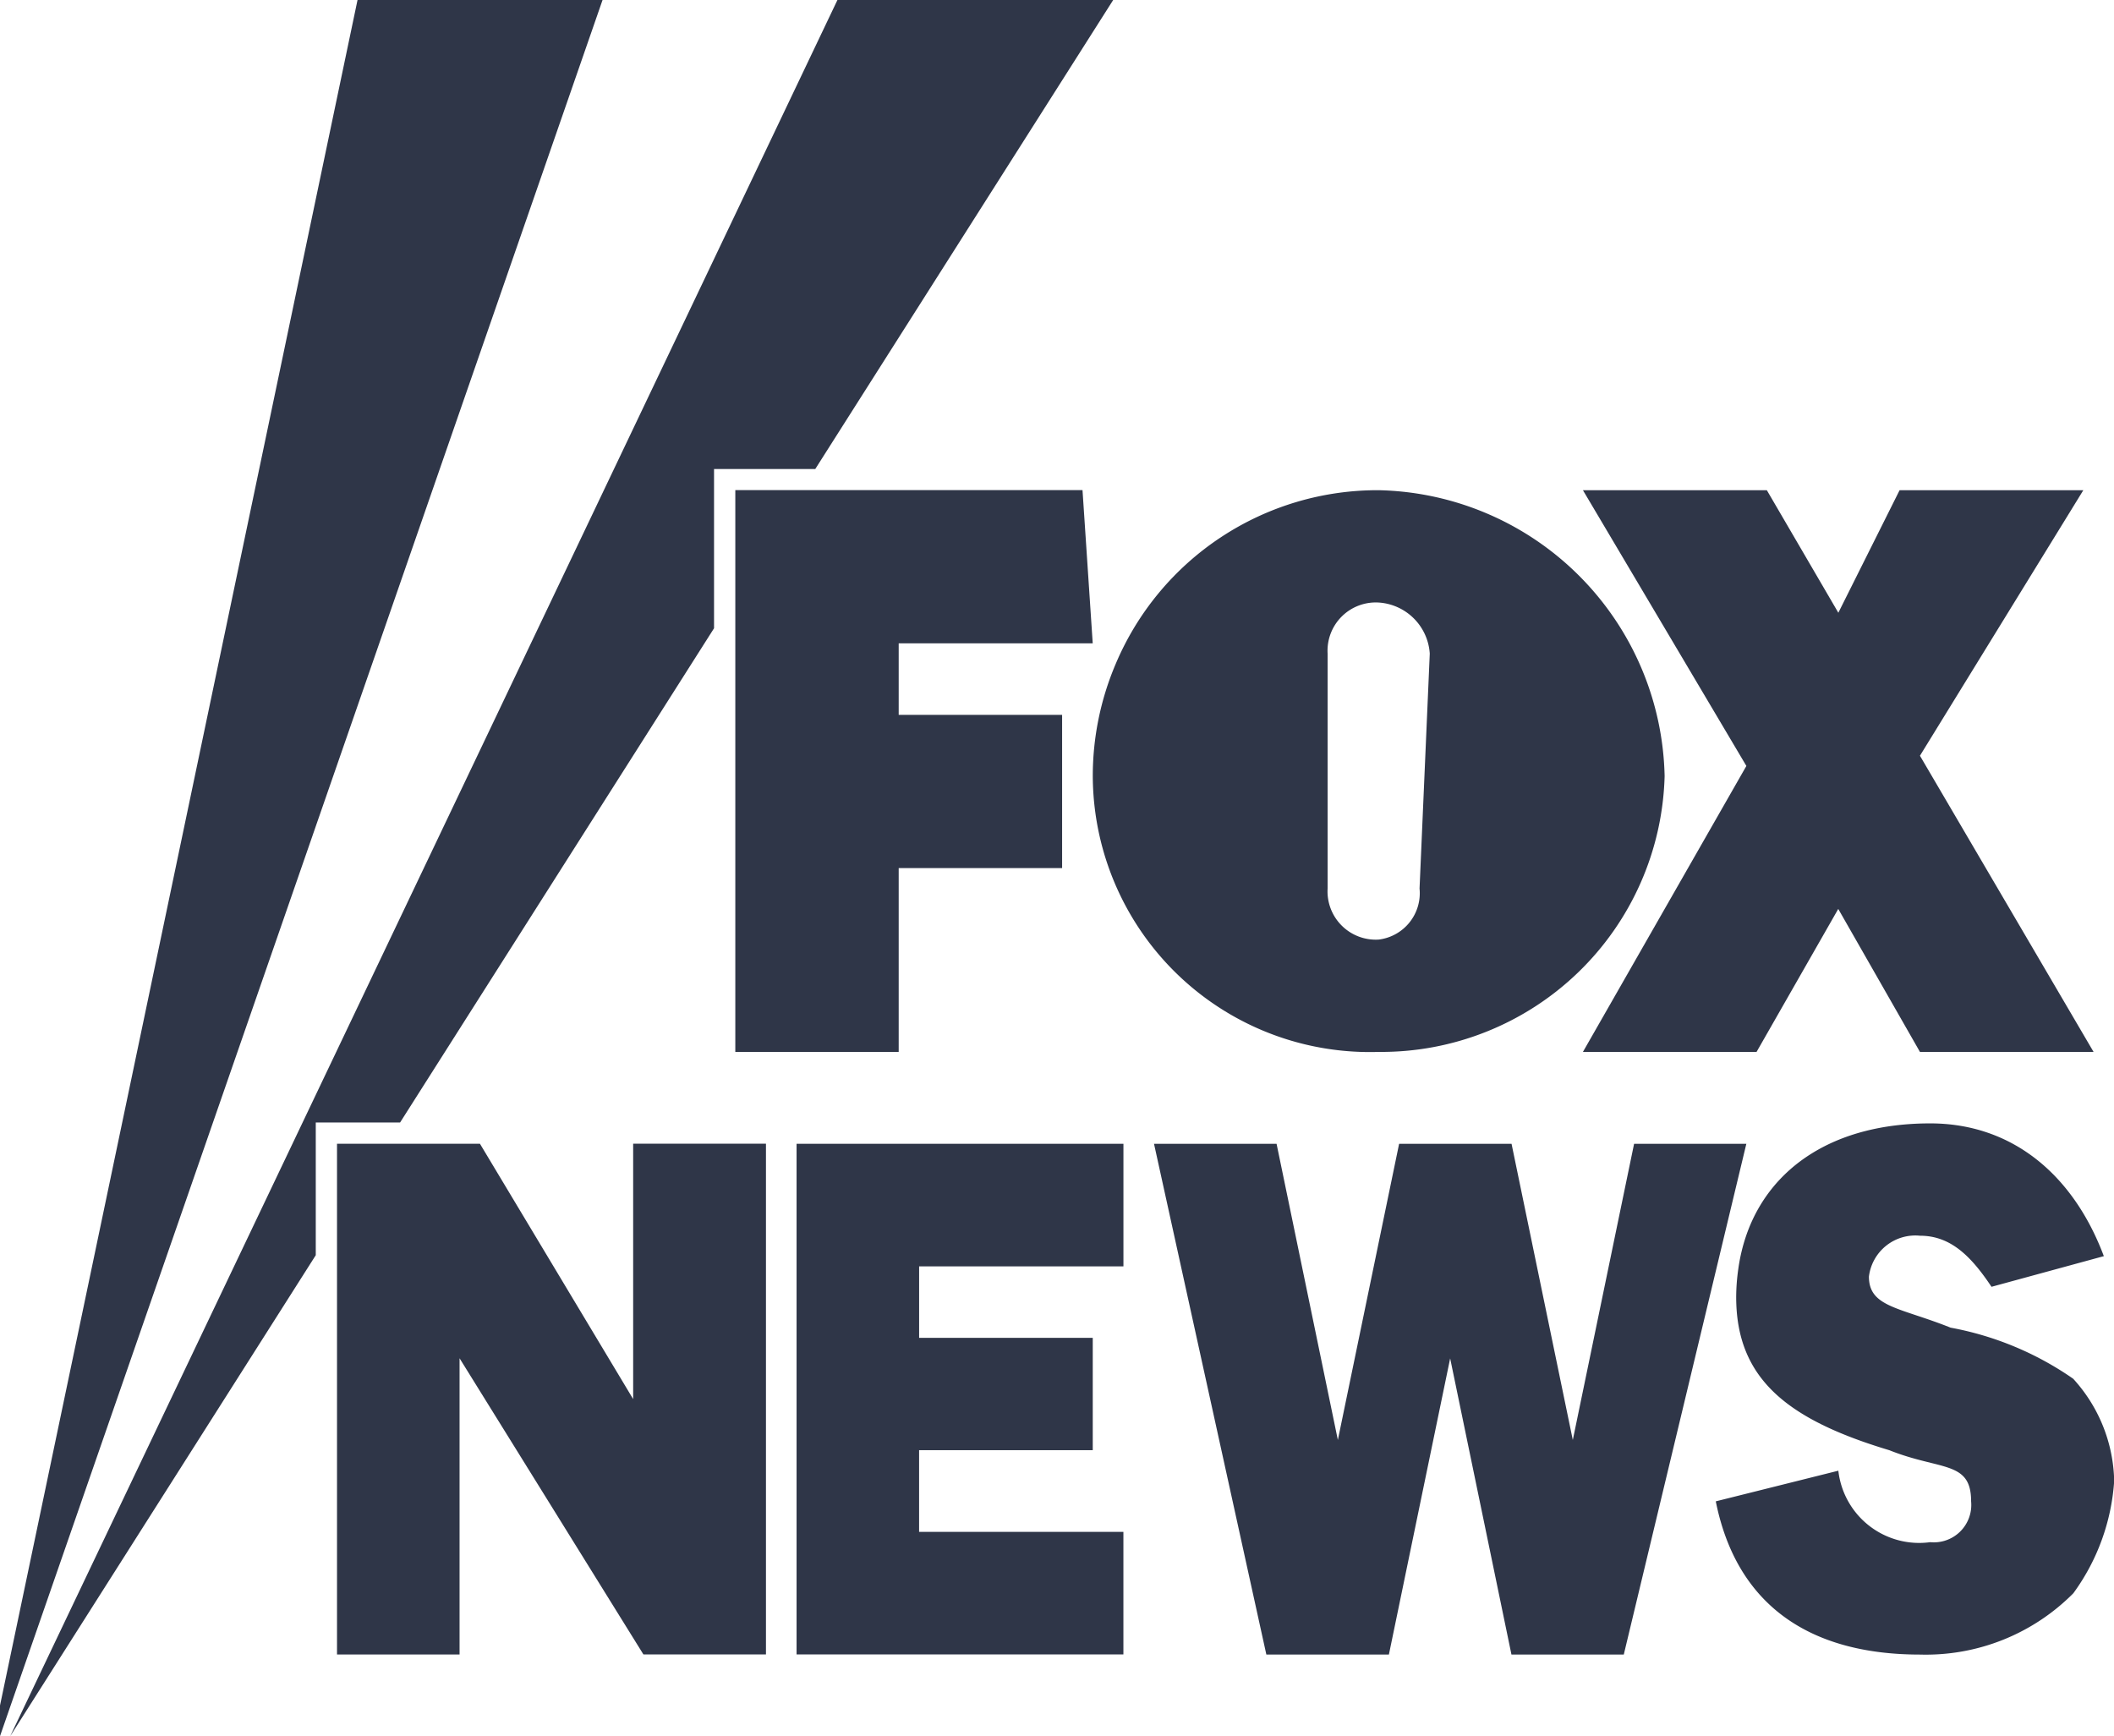
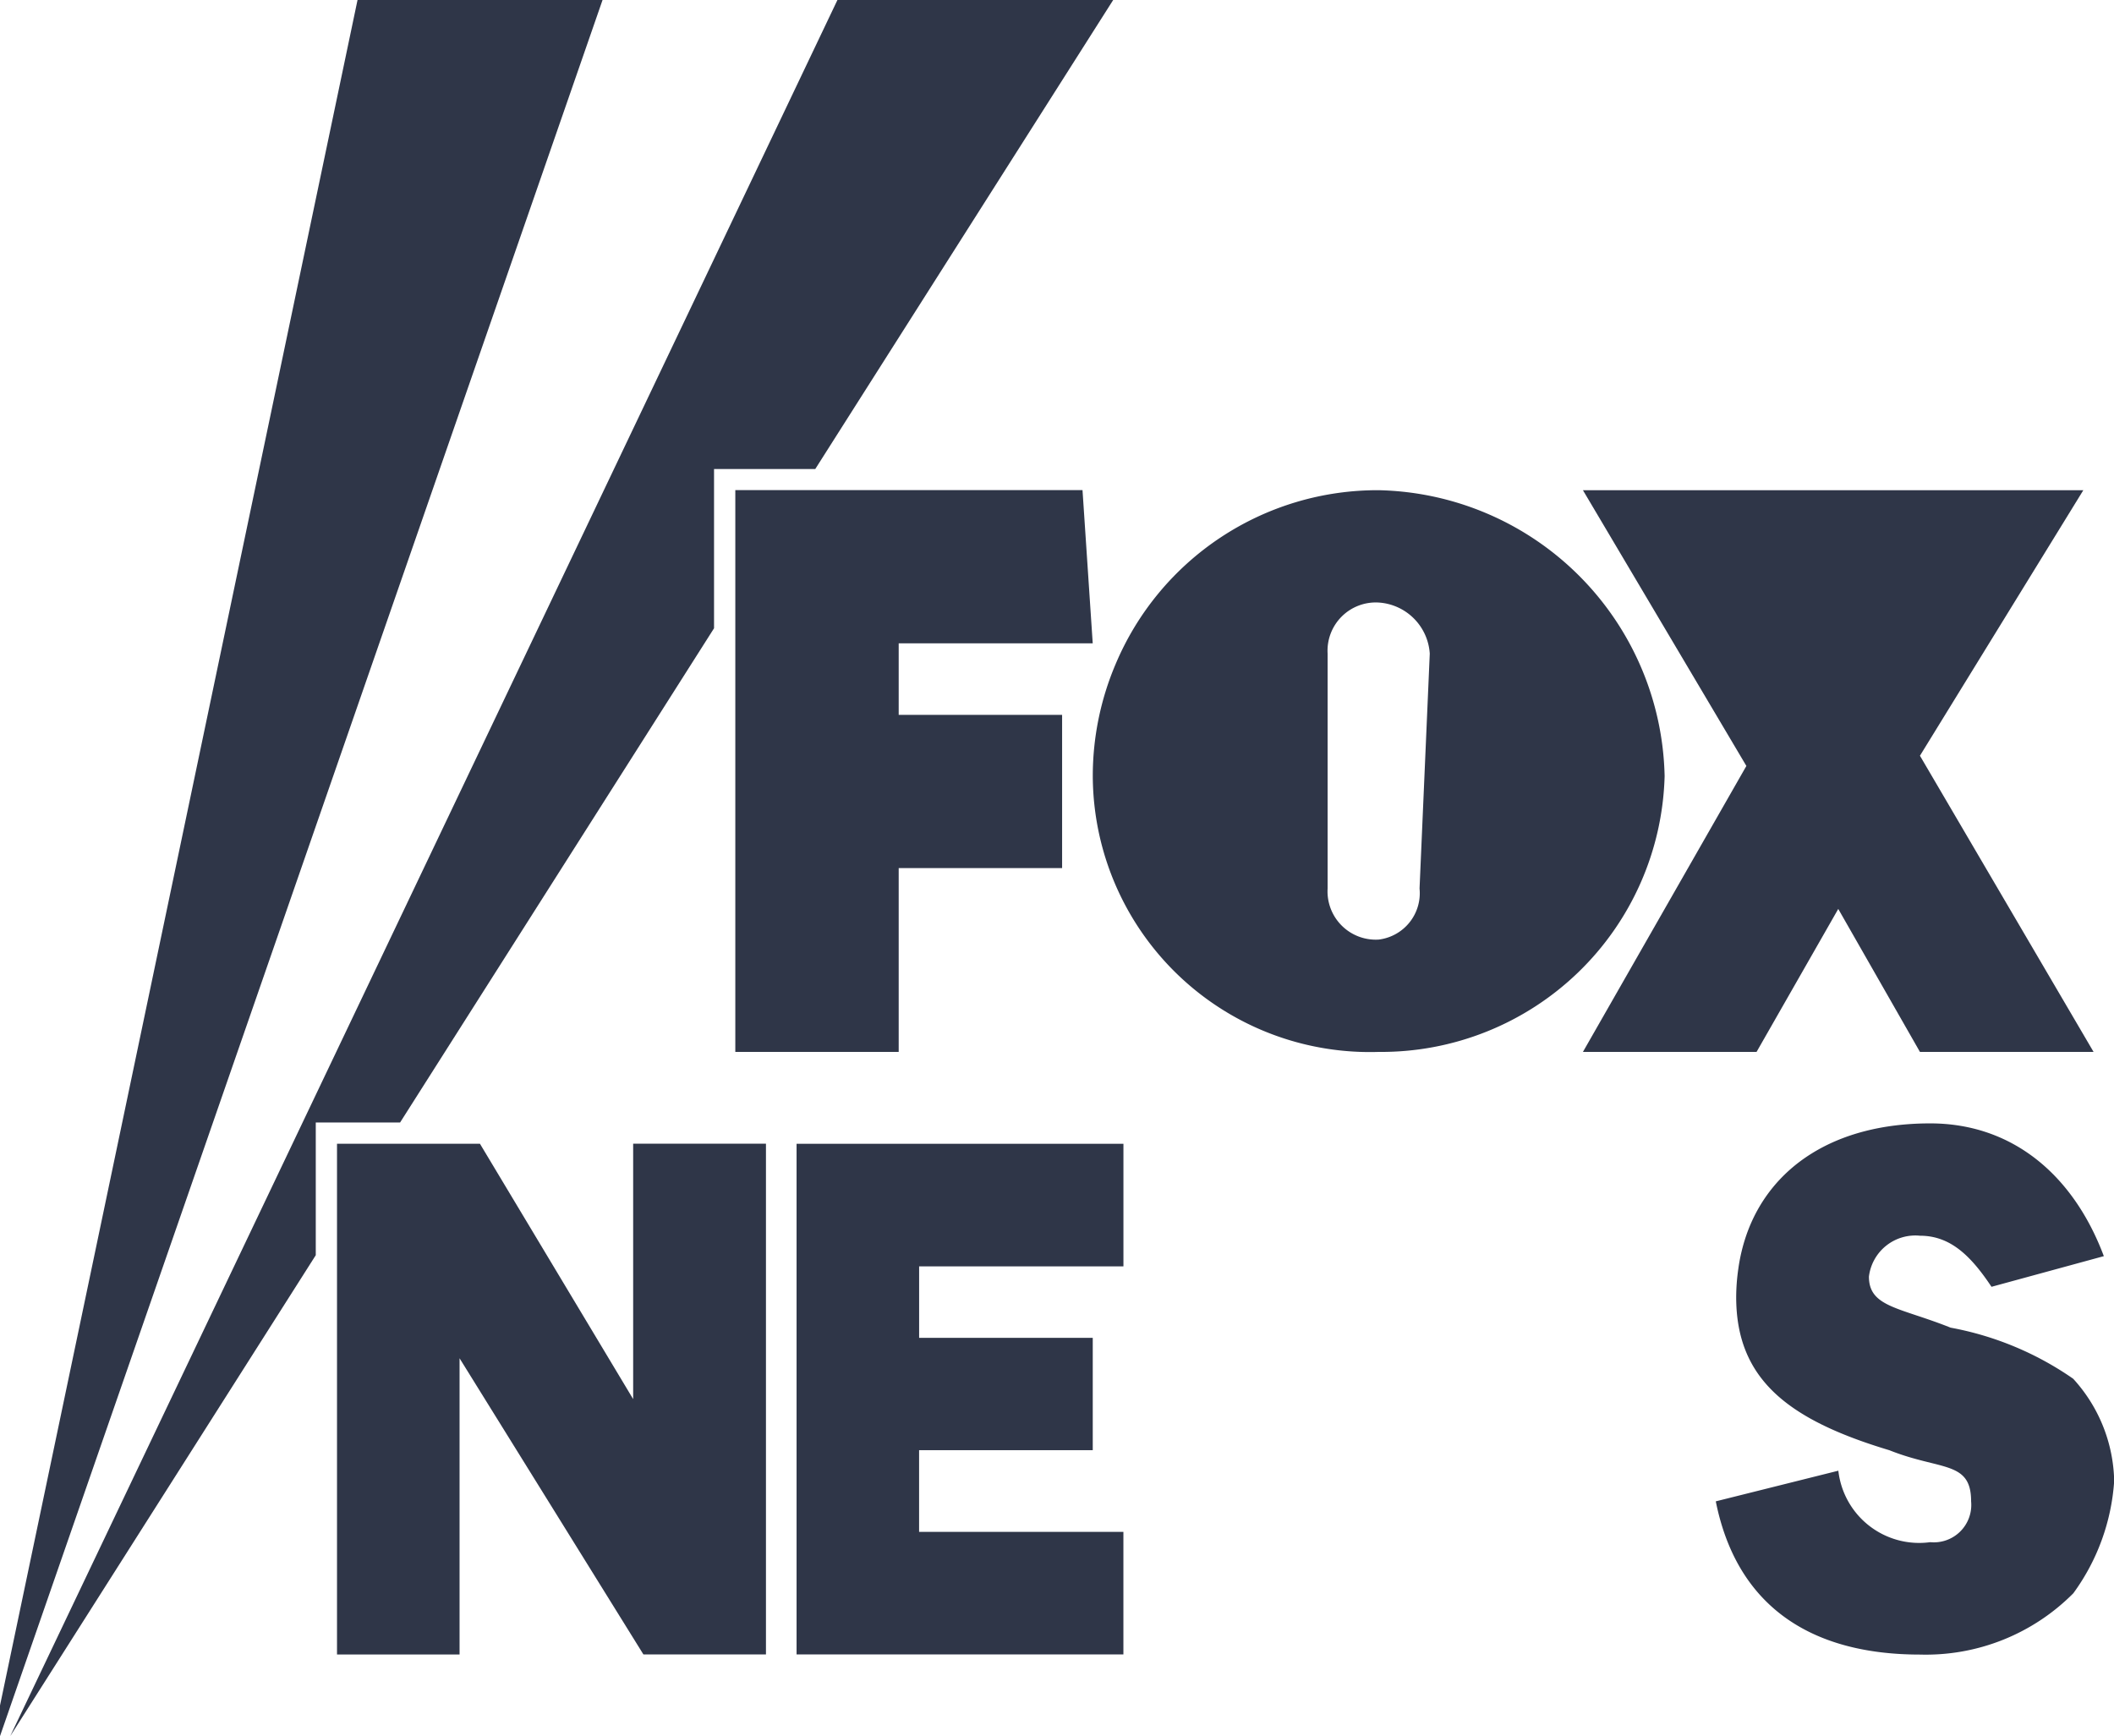
<svg xmlns="http://www.w3.org/2000/svg" id="Group_200" data-name="Group 200" width="70.362" height="57.786" viewBox="0 0 70.362 57.786">
  <g id="Group_191" data-name="Group 191">
    <path id="Path_39158" data-name="Path 39158" d="M11.9,0,0,56.766v1.02L20.055,0Z" fill="#2f3648" />
    <path id="Path_39159" data-name="Path 39159" d="M28.317,0,.784,57.786,10.954,41.778V37.362h2.806L24.21,20.911v-5.3h3.369L37.495,0Z" transform="translate(-0.444)" fill="#2f3648" />
  </g>
  <g id="Group_192" data-name="Group 192" transform="translate(11.217 16.316)">
    <path id="Path_39160" data-name="Path 39160" d="M61.905,50.221h5.439v-5.1H61.905v-2.38h6.458l-.34-5.1H56.467v18.7h5.438Z" transform="translate(-43.21 -37.644)" fill="#2f3648" />
-     <path id="Path_39161" data-name="Path 39161" d="M121.56,56.34h5.779l2.719-4.759,2.719,4.759h5.779l-5.779-9.858,5.438-8.838H132.1l-2.039,4.079-2.38-4.079H121.56L127,46.822Z" transform="translate(-80.091 -37.644)" fill="#2f3648" />
+     <path id="Path_39161" data-name="Path 39161" d="M121.56,56.34h5.779l2.719-4.759,2.719,4.759h5.779l-5.779-9.858,5.438-8.838H132.1H121.56L127,46.822Z" transform="translate(-80.091 -37.644)" fill="#2f3648" />
    <path id="Path_39162" data-name="Path 39162" d="M93.433,56.34a9.434,9.434,0,0,0,9.517-9.178,9.727,9.727,0,0,0-9.517-9.518,9.459,9.459,0,0,0-8.761,5.8l0,0a9.517,9.517,0,0,0-.755,3.711A9.22,9.22,0,0,0,93.433,56.34Zm1.36-5.439a1.556,1.556,0,0,1-1.36,1.7,1.606,1.606,0,0,1-1.7-1.7V43.083a1.606,1.606,0,0,1,1.7-1.7,1.821,1.821,0,0,1,1.7,1.7Z" transform="translate(-58.762 -37.644)" fill="#2f3648" />
    <path id="Path_39163" data-name="Path 39163" d="M61.172,104.832H72.05v-4.079h-6.8V98.034H71.03V94.295H65.251V91.916h6.8V87.836H61.172Z" transform="translate(-45.876 -66.082)" fill="#2f3648" />
-     <path id="Path_39164" data-name="Path 39164" d="M107.67,90.611l.666-2.775H104.6l-2.04,9.858-2.039-9.858H96.779l-2.039,9.858L92.7,87.836H88.621l3.739,17h4.079l2.039-9.857,2.04,9.857h3.739l3.113-12.973Z" transform="translate(-61.428 -66.082)" fill="#2f3648" />
    <path id="Path_39165" data-name="Path 39165" d="M143.653,94.767a10.458,10.458,0,0,0-4.079-1.7c-1.7-.68-2.719-.68-2.719-1.7a1.556,1.556,0,0,1,1.7-1.36c1.019,0,1.7.68,2.38,1.7l3.739-1.02c-1.02-2.719-3.059-4.419-5.779-4.419-3.19,0-5.334,1.459-6.12,3.72a5.9,5.9,0,0,0-.265,1.106,6.744,6.744,0,0,0-.073.953c0,2.72,1.7,4.079,5.1,5.1,1.7.68,2.719.339,2.719,1.7a1.245,1.245,0,0,1-1.36,1.36,2.708,2.708,0,0,1-3.059-2.379l-4.079,1.02c.68,3.4,3.059,5.1,6.8,5.1a6.917,6.917,0,0,0,5.1-2.04,7.126,7.126,0,0,0,1.36-3.739A5.189,5.189,0,0,0,143.653,94.767Z" transform="translate(-85.867 -65.193)" fill="#2f3648" />
    <path id="Path_39166" data-name="Path 39166" d="M35.738,96.334l-5.1-8.5H25.881v17h4.079V94.975l6.119,9.857h4.079v-17H35.738Z" transform="translate(-25.881 -66.082)" fill="#2f3648" />
  </g>
</svg>